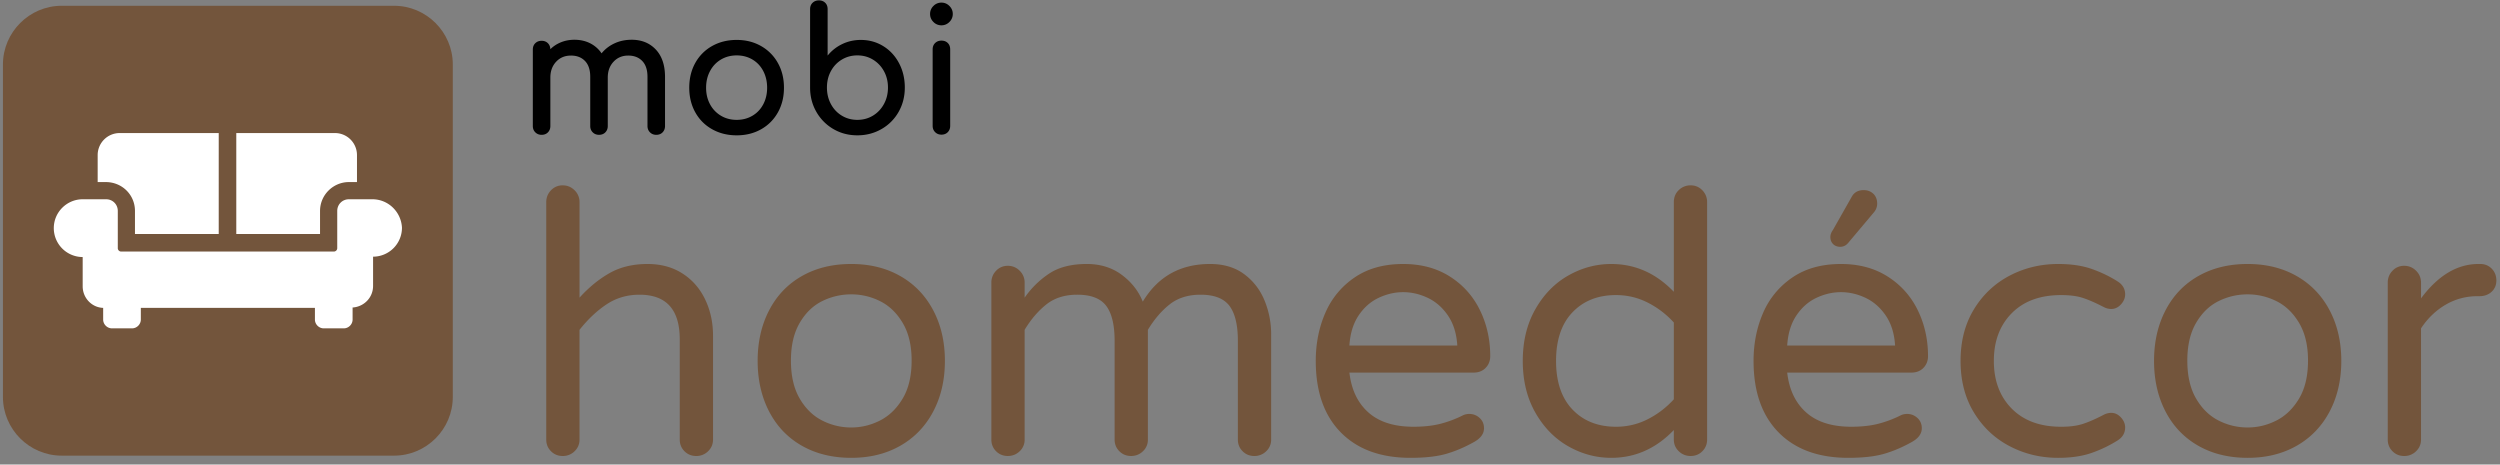
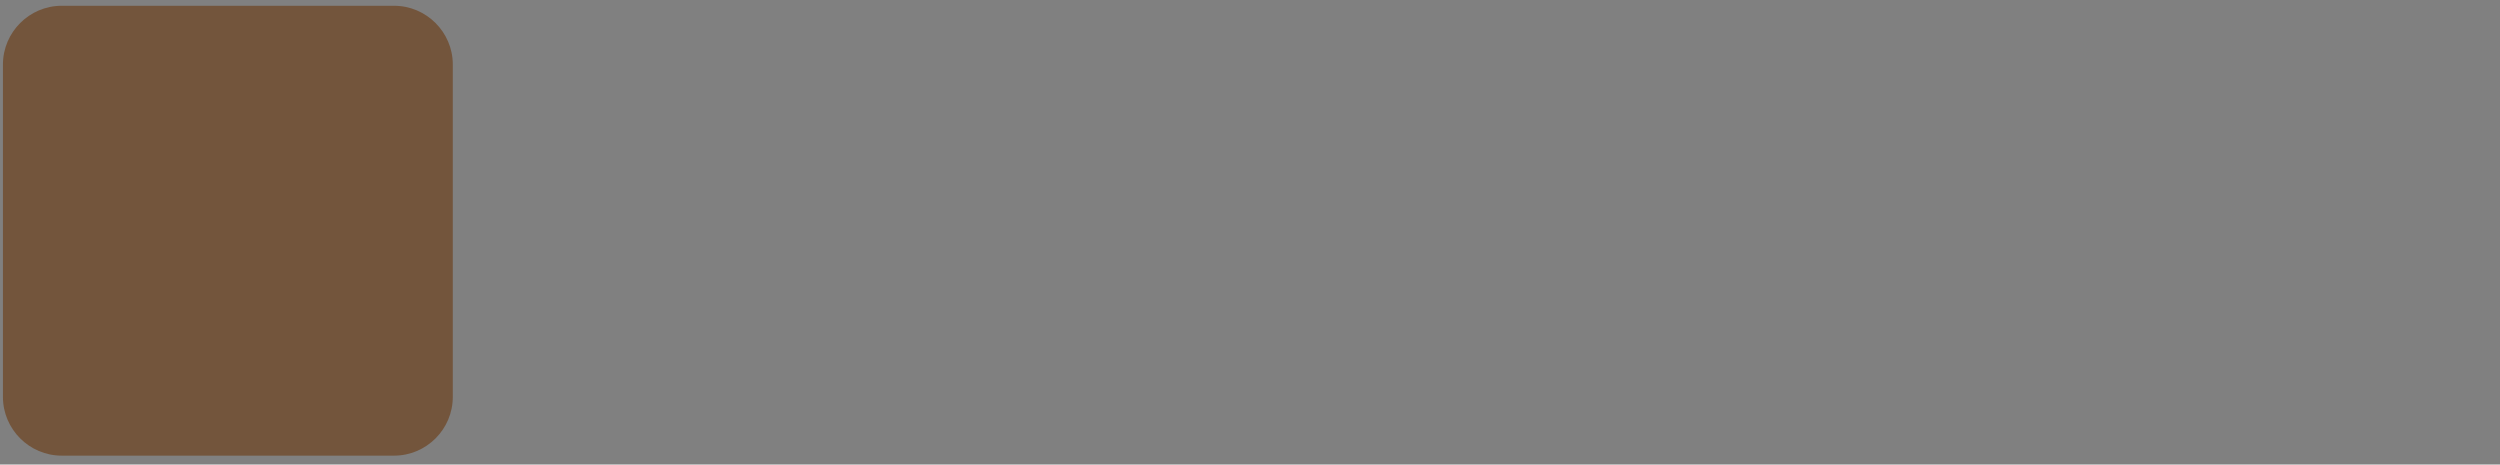
<svg xmlns="http://www.w3.org/2000/svg" xmlns:xlink="http://www.w3.org/1999/xlink" width="683.539" height="127.014">
  <rect width="100%" height="100%" fill="#808080" stroke="none" />
  <defs>
    <path id="A" d="M-39.5-64.416h760v260h-760z" />
  </defs>
  <clipPath id="B">
    <use xlink:href="#A" />
  </clipPath>
-   <path clip-path="url(#B)" d="M150.652 123.379c-.867-.866-1.299-1.934-1.299-3.201v-64.9c0-1.265.432-2.35 1.299-3.25a4.27 4.27 0 0 1 3.201-1.35c1.264 0 2.35.451 3.25 1.35a4.43 4.43 0 0 1 1.35 3.25V81.38c2.533-2.801 5.265-5.033 8.199-6.701s6.4-2.5 10.4-2.5c3.665 0 6.85.867 9.551 2.601s4.764 4.101 6.199 7.101 2.15 6.299 2.15 9.899v28.399c0 1.268-.45 2.335-1.35 3.201a4.52 4.52 0 0 1-3.25 1.299c-1.264 0-2.336-.434-3.201-1.299s-1.299-1.934-1.299-3.201V92.778c0-8.133-3.668-12.2-11-12.2-3.336 0-6.318.867-8.951 2.6s-5.117 4.068-7.449 7v30c0 1.268-.45 2.335-1.35 3.201a4.52 4.52 0 0 1-3.25 1.299c-1.264 0-2.334-.434-3.2-1.299m68.6-1.5c-3.867-2.201-6.85-5.316-8.949-9.351s-3.15-8.649-3.15-13.851 1.05-9.814 3.15-13.85 5.082-7.15 8.949-9.35 8.366-3.301 13.5-3.301c5.066 0 9.533 1.101 13.4 3.301s6.865 5.316 9 9.35 3.199 8.65 3.199 13.85-1.066 9.818-3.199 13.851-5.135 7.149-9 9.351-8.334 3.299-13.4 3.299c-5.134 0-9.634-1.1-13.5-3.299m21.35-6.9c2.5-1.266 4.565-3.266 6.201-6s2.449-6.2 2.449-10.4c0-4.133-.816-7.565-2.449-10.3s-3.701-4.716-6.201-5.95a17.54 17.54 0 0 0-7.85-1.85c-2.8 0-5.449.617-7.949 1.85s-4.551 3.217-6.15 5.95-2.4 6.167-2.4 10.3c0 4.2.801 7.668 2.4 10.4s3.65 4.734 6.15 6a17.33 17.33 0 0 0 7.949 1.9c2.733 0 5.35-.633 7.85-1.9m31.749 8.4c-.867-.866-1.3-1.934-1.3-3.201v-42.9c0-1.266.433-2.351 1.3-3.25a4.27 4.27 0 0 1 3.2-1.351 4.43 4.43 0 0 1 3.25 1.351 4.43 4.43 0 0 1 1.35 3.25v4.101c1.866-2.666 4.116-4.866 6.75-6.601s6.051-2.601 10.25-2.601c3.733 0 6.932 1 9.6 3s4.565 4.436 5.701 7.301c4.131-6.865 10.265-10.301 18.399-10.301 3.731 0 6.851.936 9.351 2.801s4.35 4.268 5.549 7.199a24.08 24.08 0 0 1 1.801 9.201v28.799a4.26 4.26 0 0 1-1.351 3.201 4.52 4.52 0 0 1-3.25 1.299c-1.267 0-2.334-.434-3.2-1.299s-1.299-1.934-1.299-3.201v-27c0-4.332-.768-7.516-2.301-9.549s-4.167-3.051-7.9-3.051c-3.399 0-6.217.885-8.449 2.65s-4.219 4.084-5.95 6.949v30a4.26 4.26 0 0 1-1.351 3.201c-.899.865-1.983 1.299-3.25 1.299s-2.334-.434-3.199-1.299-1.301-1.934-1.301-3.201v-27c0-4.332-.767-7.516-2.299-9.549s-4.168-3.051-7.9-3.051c-3.4 0-6.219.885-8.45 2.65s-4.217 4.084-5.95 6.949v30a4.26 4.26 0 0 1-1.35 3.201c-.9.865-1.985 1.299-3.25 1.299s-2.336-.431-3.201-1.296m94.25-5.15c-4.567-4.633-6.851-11.15-6.851-19.551 0-4.732.866-9.1 2.601-13.1a22.27 22.27 0 0 1 8-9.699c3.601-2.467 8.032-3.701 13.3-3.701 4.934 0 9.2 1.15 12.801 3.451s6.332 5.367 8.199 9.199 2.801 8.018 2.801 12.551c0 1.267-.418 2.334-1.25 3.199s-1.951 1.301-3.351 1.301h-33.899c.532 4.666 2.266 8.299 5.199 10.899s7.033 3.899 12.301 3.899c2.799 0 5.25-.266 7.35-.799a30.51 30.51 0 0 0 6.15-2.301c.532-.266 1.133-.4 1.799-.4 1.066 0 2 .367 2.801 1.101s1.199 1.667 1.199 2.8c0 1.467-.867 2.7-2.6 3.7-2.6 1.468-5.167 2.567-7.699 3.3s-5.801 1.1-9.801 1.1c-8.135 0-14.485-2.315-19.05-6.949m31.85-23.75c-.201-3.266-1.051-6-2.551-8.2s-3.35-3.815-5.55-4.851-4.435-1.549-6.7-1.549-4.5.517-6.699 1.549-4.035 2.65-5.5 4.851-2.301 4.935-2.5 8.2h29.5zm30.349 27.549c-3.7-2.101-6.7-5.165-9-9.2s-3.45-8.75-3.45-14.15 1.15-10.115 3.45-14.149 5.3-7.101 9-9.2 7.616-3.15 11.75-3.15c6.532 0 12.233 2.535 17.101 7.601V55.277c0-1.332.449-2.432 1.35-3.299a4.52 4.52 0 0 1 3.25-1.301c1.266 0 2.332.451 3.199 1.35a4.52 4.52 0 0 1 1.301 3.25v64.9c0 1.268-.435 2.335-1.301 3.201s-1.934 1.299-3.199 1.299-2.35-.434-3.25-1.299-1.35-1.934-1.35-3.201v-2.6c-4.867 5.067-10.568 7.6-17.101 7.6-4.134.001-8.05-1.048-11.75-3.149m21.7-7.399c2.699-1.366 5.082-3.184 7.15-5.451v-21a24.75 24.75 0 0 0-7.15-5.449c-2.7-1.365-5.584-2.051-8.65-2.051-4.934 0-8.9 1.568-11.9 4.701s-4.5 7.566-4.5 13.299 1.5 10.168 4.5 13.301 6.967 4.699 11.9 4.699c3.066 0 5.95-.682 8.65-2.049m35.799 3.6c-4.566-4.633-6.85-11.15-6.85-19.551 0-4.732.865-9.1 2.6-13.1a22.26 22.26 0 0 1 8-9.699c3.601-2.467 8.033-3.701 13.301-3.701 4.933 0 9.199 1.15 12.8 3.451s6.333 5.367 8.2 9.199 2.8 8.018 2.8 12.551c0 1.267-.417 2.334-1.25 3.199s-1.95 1.301-3.351 1.301H488.65c.532 4.666 2.266 8.299 5.2 10.899s7.033 3.899 12.3 3.899c2.8 0 5.25-.266 7.351-.799a30.5 30.5 0 0 0 6.149-2.301c.532-.266 1.133-.4 1.8-.4 1.066 0 2 .367 2.801 1.101s1.199 1.667 1.199 2.8c0 1.467-.867 2.7-2.6 3.7-2.6 1.468-5.168 2.567-7.7 3.3s-5.8 1.1-9.8 1.1c-8.135 0-14.485-2.315-19.051-6.949m31.85-23.75c-.2-3.266-1.05-6-2.55-8.2s-3.35-3.815-5.551-4.851-4.434-1.549-6.699-1.549-4.5.517-6.7 1.549-4.034 2.65-5.5 4.851-2.3 4.935-2.5 8.2h29.5zm-16.95-27.75c-.5-.5-.75-1.15-.75-1.95 0-.601.232-1.233.7-1.899l5.101-9c.665-1.266 1.766-1.9 3.299-1.9 1.066 0 1.951.334 2.65 1s1.051 1.566 1.051 2.699c0 .936-.335 1.768-1 2.5l-6.9 8.201c-.6.734-1.334 1.1-2.2 1.1-.8-.001-1.451-.251-1.951-.751m48.25 55.25c-4.067-2.133-7.317-5.2-9.75-9.2s-3.65-8.7-3.65-14.101 1.215-10.1 3.65-14.1 5.683-7.065 9.75-9.199 8.5-3.201 13.3-3.201c3.532 0 6.583.451 9.149 1.351s4.951 2.05 7.15 3.45c1.333.867 2 2.034 2 3.5 0 1-.385 1.917-1.15 2.75s-1.649 1.25-2.649 1.25c-.735 0-1.468-.2-2.2-.6-2.199-1.133-4.084-1.951-5.65-2.451s-3.517-.75-5.85-.75c-5.734 0-10.234 1.65-13.5 4.951s-4.9 7.649-4.9 13.049 1.633 9.75 4.9 13.051 7.766 4.949 13.5 4.949c2.333 0 4.283-.25 5.85-.75s3.451-1.314 5.65-2.449c.732-.4 1.465-.6 2.2-.6 1 0 1.883.416 2.649 1.25s1.15 1.75 1.15 2.75c0 1.467-.667 2.634-2 3.5-2.199 1.399-4.584 2.549-7.15 3.449s-5.617 1.35-9.149 1.35c-4.8 0-9.235-1.065-13.3-3.199m51.6-.1c-3.867-2.201-6.851-5.316-8.95-9.351s-3.15-8.649-3.15-13.851 1.05-9.814 3.15-13.85 5.083-7.15 8.95-9.35 8.365-3.301 13.5-3.301c5.065 0 9.532 1.101 13.399 3.301s6.866 5.316 9 9.35 3.2 8.65 3.2 13.85-1.067 9.818-3.2 13.851-5.134 7.149-9 9.351-8.334 3.299-13.399 3.299c-5.135 0-9.635-1.1-13.5-3.299m21.349-6.9c2.5-1.266 4.564-3.266 6.2-6s2.45-6.2 2.45-10.4c0-4.133-.817-7.565-2.45-10.3s-3.7-4.716-6.2-5.95-5.117-1.85-7.85-1.85c-2.801 0-5.45.617-7.95 1.85s-4.55 3.217-6.15 5.95-2.399 6.167-2.399 10.3c0 4.2.8 7.668 2.399 10.4s3.65 4.734 6.15 6a17.33 17.33 0 0 0 7.95 1.9c2.733 0 5.35-.633 7.85-1.9m31.748 8.4c-.867-.866-1.3-1.934-1.3-3.201v-42.9c0-1.266.433-2.351 1.3-3.25a4.27 4.27 0 0 1 3.2-1.351 4.43 4.43 0 0 1 3.25 1.351c.899.9 1.351 1.984 1.351 3.25v4.3c4.665-6.266 9.899-9.4 15.699-9.4h.5c1.266 0 2.316.436 3.15 1.301s1.25 1.934 1.25 3.199-.435 2.301-1.301 3.101-1.967 1.2-3.299 1.2h-.5c-3.201 0-6.135.784-8.801 2.35s-4.9 3.717-6.699 6.45v30.399c0 1.268-.451 2.335-1.351 3.201a4.52 4.52 0 0 1-3.25 1.299c-1.265 0-2.333-.434-3.199-1.299" fill="#73553c" />
-   <path clip-path="url(#B)" d="M179.311 13.549c1.676 1.785 2.516 4.277 2.516 7.473v13.441c0 .689-.221 1.262-.66 1.717s-1.018.682-1.737.682c-.69 0-1.263-.228-1.716-.682s-.682-1.027-.682-1.717V21.021c0-1.91-.478-3.361-1.434-4.348s-2.232-1.48-3.83-1.48c-1.63 0-2.971.564-4.02 1.691s-1.574 2.57-1.574 4.324v13.254c0 .689-.219 1.262-.657 1.717s-1.019.682-1.739.682c-.689 0-1.262-.228-1.716-.682s-.681-1.027-.681-1.717V21.021c0-1.91-.479-3.361-1.435-4.348s-2.231-1.48-3.829-1.48c-1.662 0-3.017.564-4.066 1.691s-1.574 2.57-1.574 4.324v13.254c0 .689-.221 1.262-.658 1.717s-1.02.682-1.738.682c-.69 0-1.263-.228-1.717-.682s-.681-1.027-.681-1.717V13.549c0-.721.228-1.301.681-1.739s1.026-.657 1.717-.657 1.252.211 1.69.633.674.98.706 1.67c.814-.814 1.786-1.449 2.914-1.904s2.35-.682 3.666-.682c1.598 0 3.031.322 4.3.964a8.26 8.26 0 0 1 3.125 2.749c.94-1.158 2.116-2.067 3.526-2.725s2.976-.988 4.699-.988c2.727-.001 4.928.893 6.604 2.679m15.392 21.783c-1.975-1.111-3.51-2.654-4.605-4.629s-1.646-4.213-1.646-6.721c0-2.537.547-4.794 1.646-6.768a11.81 11.81 0 0 1 4.605-4.631c1.974-1.113 4.213-1.668 6.721-1.668 2.475 0 4.692.557 6.65 1.668a11.99 11.99 0 0 1 4.605 4.631c1.113 1.975 1.67 4.23 1.67 6.768 0 2.508-.549 4.747-1.646 6.721s-2.624 3.518-4.582 4.629-4.191 1.67-6.697 1.67-4.746-.557-6.721-1.67m11.022-3.688c1.269-.752 2.256-1.794 2.961-3.126s1.058-2.844 1.058-4.535-.353-3.211-1.058-4.559-1.692-2.397-2.961-3.149-2.703-1.128-4.301-1.128-3.031.376-4.301 1.128-2.264 1.802-2.984 3.149-1.082 2.867-1.082 4.559.36 3.204 1.082 4.535a7.96 7.96 0 0 0 2.984 3.126c1.269.752 2.703 1.128 4.301 1.128s3.031-.376 4.301-1.128m35.765-19.037c1.834 1.129 3.274 2.688 4.324 4.678s1.574 4.207 1.574 6.65-.564 4.662-1.691 6.65a12.37 12.37 0 0 1-4.676 4.7c-1.99 1.144-4.191 1.716-6.604 1.716s-4.599-.572-6.556-1.716a12.64 12.64 0 0 1-4.653-4.7c-1.143-1.99-1.716-4.207-1.716-6.65V2.504c0-.721.227-1.301.682-1.738s1.025-.66 1.715-.66c.721 0 1.301.221 1.74.66s.657 1.018.657 1.738v12.689c1.097-1.346 2.428-2.396 3.995-3.148s3.259-1.129 5.076-1.129c2.256 0 4.301.564 6.133 1.691m-2.819 19.013c1.269-.769 2.271-1.825 3.008-3.173s1.104-2.85 1.104-4.512-.368-3.156-1.104-4.488a8.3 8.3 0 0 0-3.008-3.149c-1.269-.768-2.688-1.151-4.254-1.151s-2.983.385-4.253 1.151-2.264 1.817-2.985 3.149-1.081 2.828-1.081 4.488.36 3.164 1.081 4.512 1.716 2.404 2.985 3.173 2.686 1.151 4.253 1.151 2.985-.382 4.254-1.151m16.542-25.615c-.61-.61-.916-1.339-.916-2.187a2.99 2.99 0 0 1 .916-2.185A2.99 2.99 0 0 1 257.4.716c.847 0 1.574.307 2.185.917s.918 1.341.918 2.185a2.99 2.99 0 0 1-.918 2.187 2.98 2.98 0 0 1-2.185.917 2.99 2.99 0 0 1-2.187-.917m.471 30.127c-.455-.454-.682-1.026-.682-1.716V13.502c0-.721.227-1.301.682-1.739s1.025-.657 1.716-.657c.72 0 1.3.219 1.739.657s.658 1.019.658 1.739v20.914c0 .689-.221 1.262-.658 1.716s-1.02.683-1.739.683c-.691-.001-1.262-.229-1.716-.683" />
  <path clip-path="url(#B)" fill="#73553c" d="M107.754 124.579H16.856c-8.828 0-16.052-7.224-16.052-16.051V17.631C.804 8.804 8.028 1.58 16.856 1.58h90.897c8.827 0 16.049 7.224 16.049 16.051v90.897c.001 8.827-7.221 16.051-16.048 16.051" />
-   <path clip-path="url(#B)" d="M36.904 57.68v6.301h22.9V36.38h-27.1a6.02 6.02 0 0 0-6 6v7.399h2.199c4.501 0 8.001 3.5 8.001 7.901m50.6 0c0-4.4 3.601-7.9 7.9-7.9h2.2v-7.4a6.02 6.02 0 0 0-6-6h-27v27.6h22.899v-6.3zm14.301-3.2h-6.4c-1.8 0-3.199 1.399-3.199 3.199V67.78a.94.94 0 0 1-1 1h-58a.94.94 0 0 1-1-1v-10.1c0-1.8-1.4-3.199-3.201-3.199h-6.399c-4.3 0-7.899 3.5-7.899 7.899a7.92 7.92 0 0 0 7.899 7.9v8c0 3.2 2.5 5.8 5.601 5.899v3.2c0 1.3 1.1 2.4 2.399 2.4h5.5c1.3 0 2.399-1.101 2.399-2.4v-3.2h47.601v3.2c0 1.3 1.101 2.4 2.399 2.4h5.5c1.301 0 2.4-1.101 2.4-2.4v-3.3c3.1-.2 5.6-2.7 5.6-5.9v-8a7.92 7.92 0 0 0 7.9-7.9c-.2-4.299-3.7-7.799-8.1-7.799" fill="#fff" />
</svg>